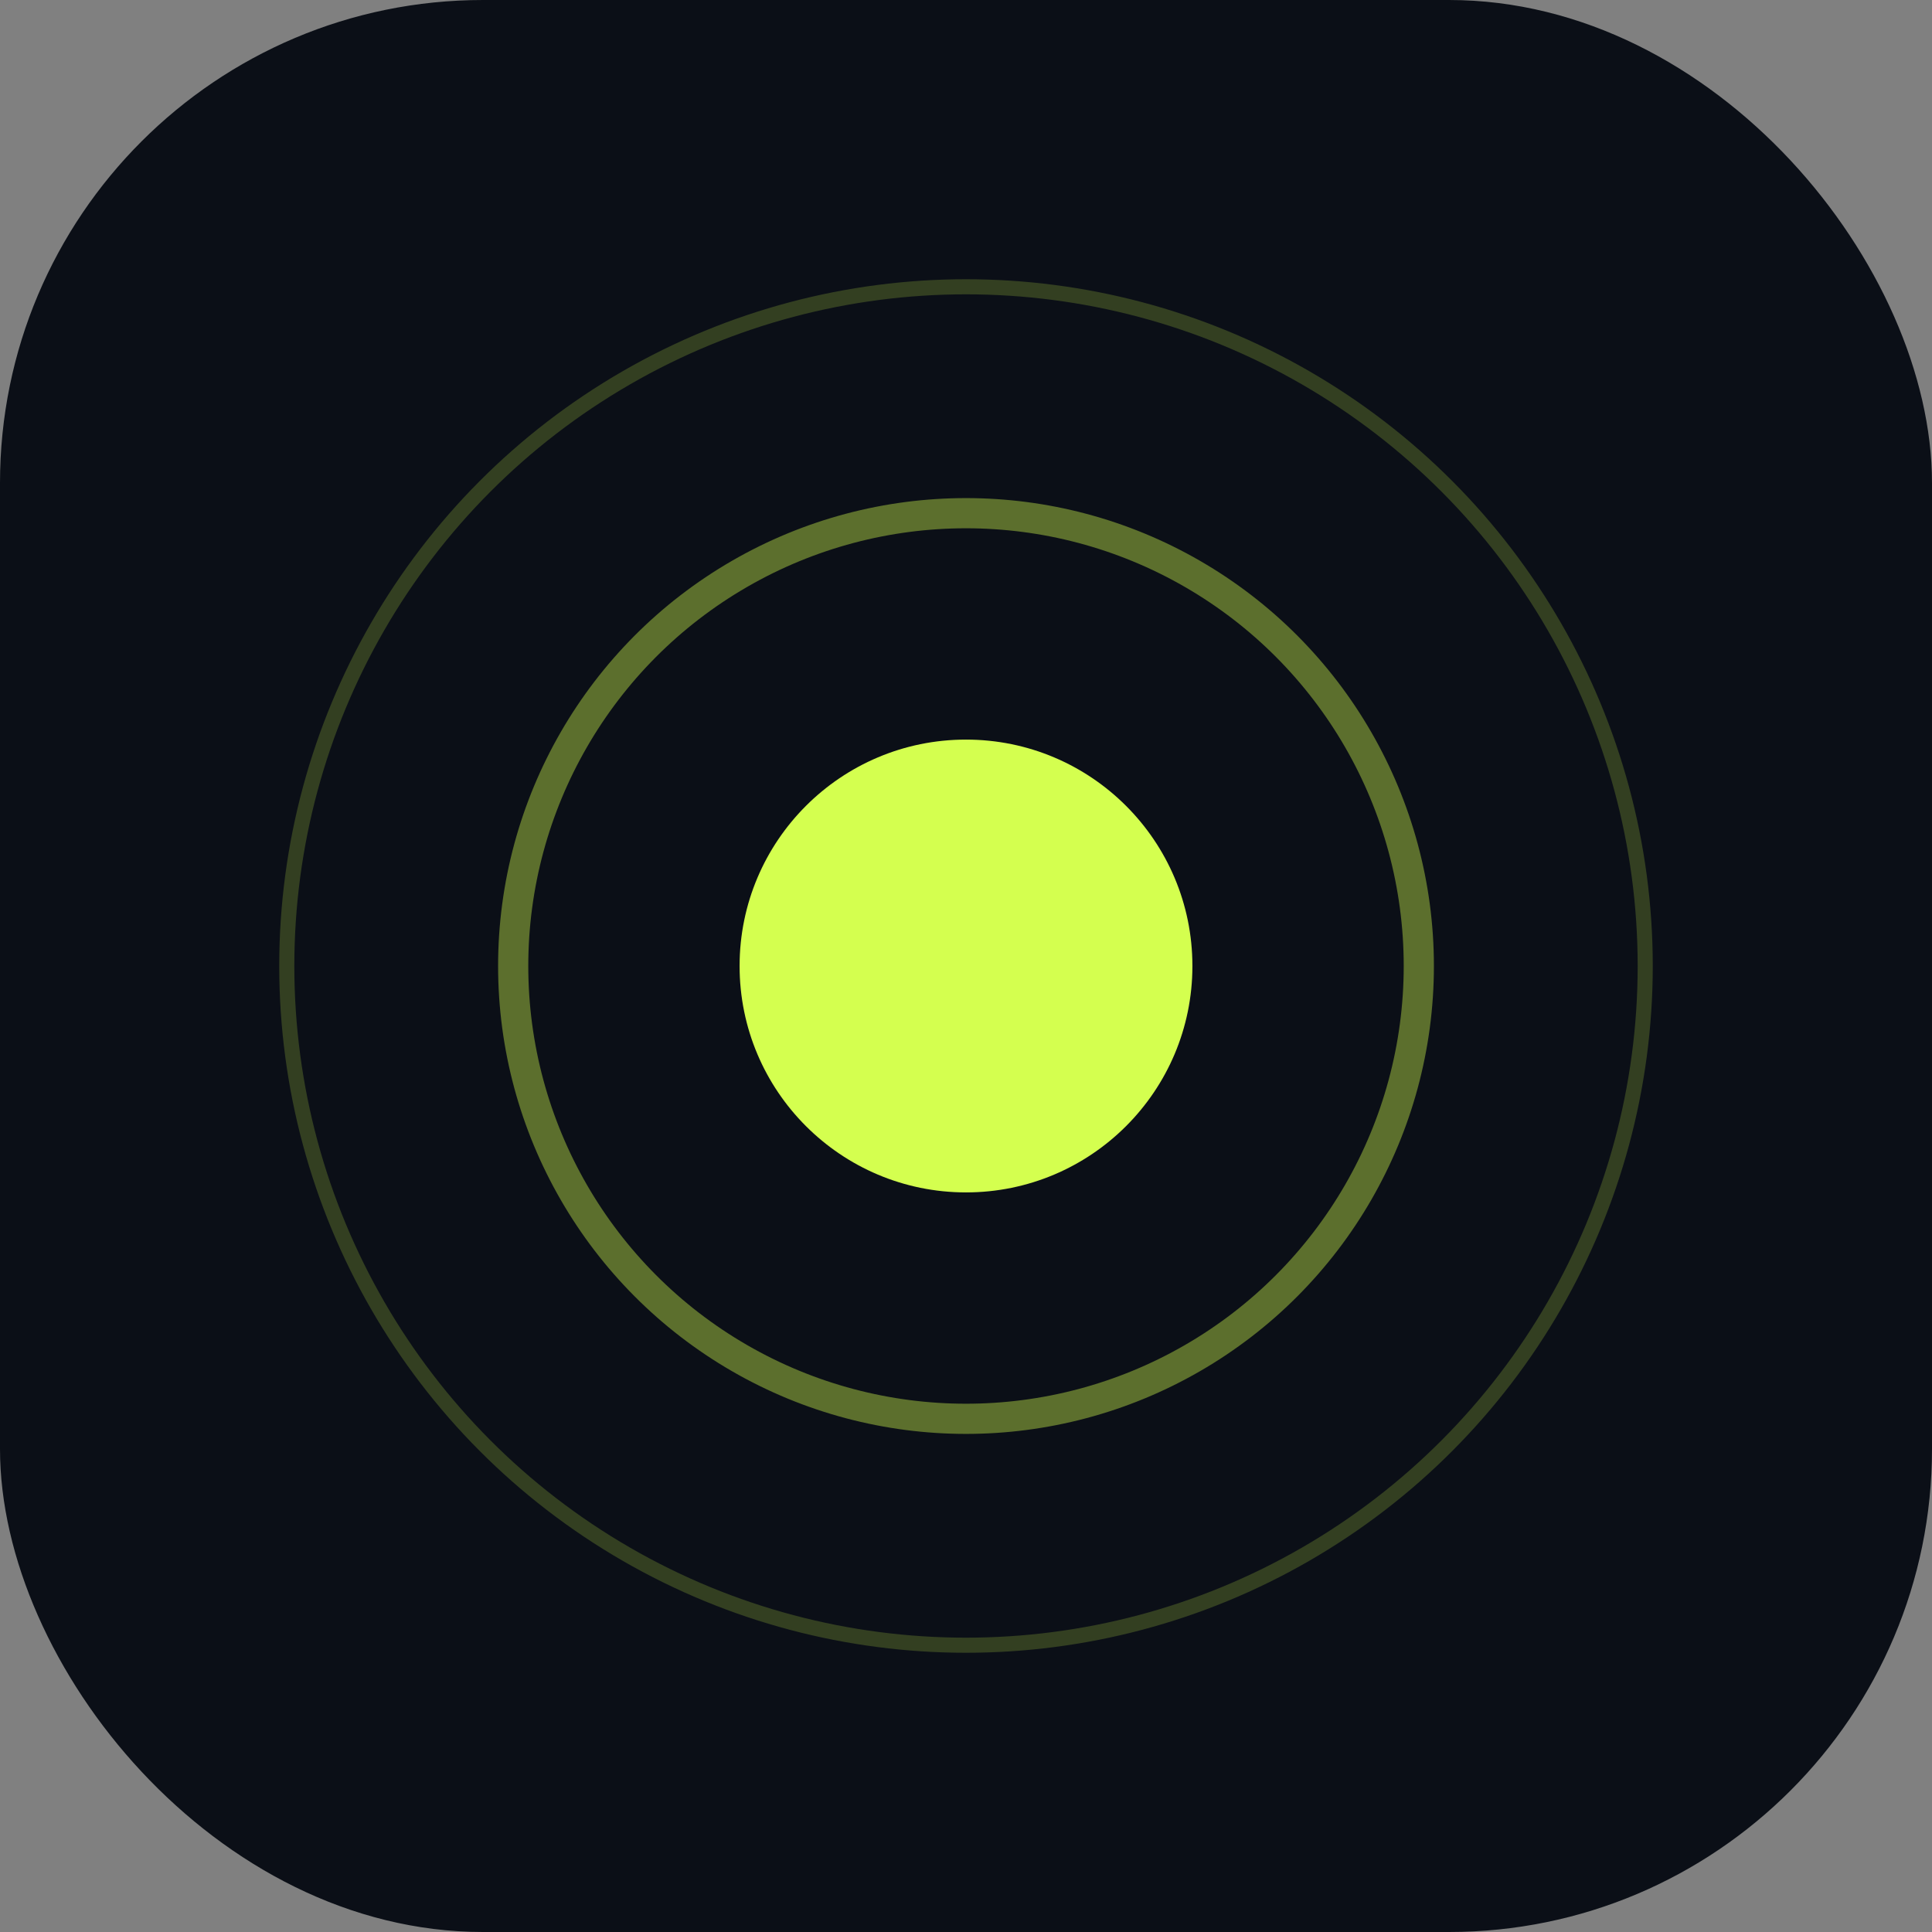
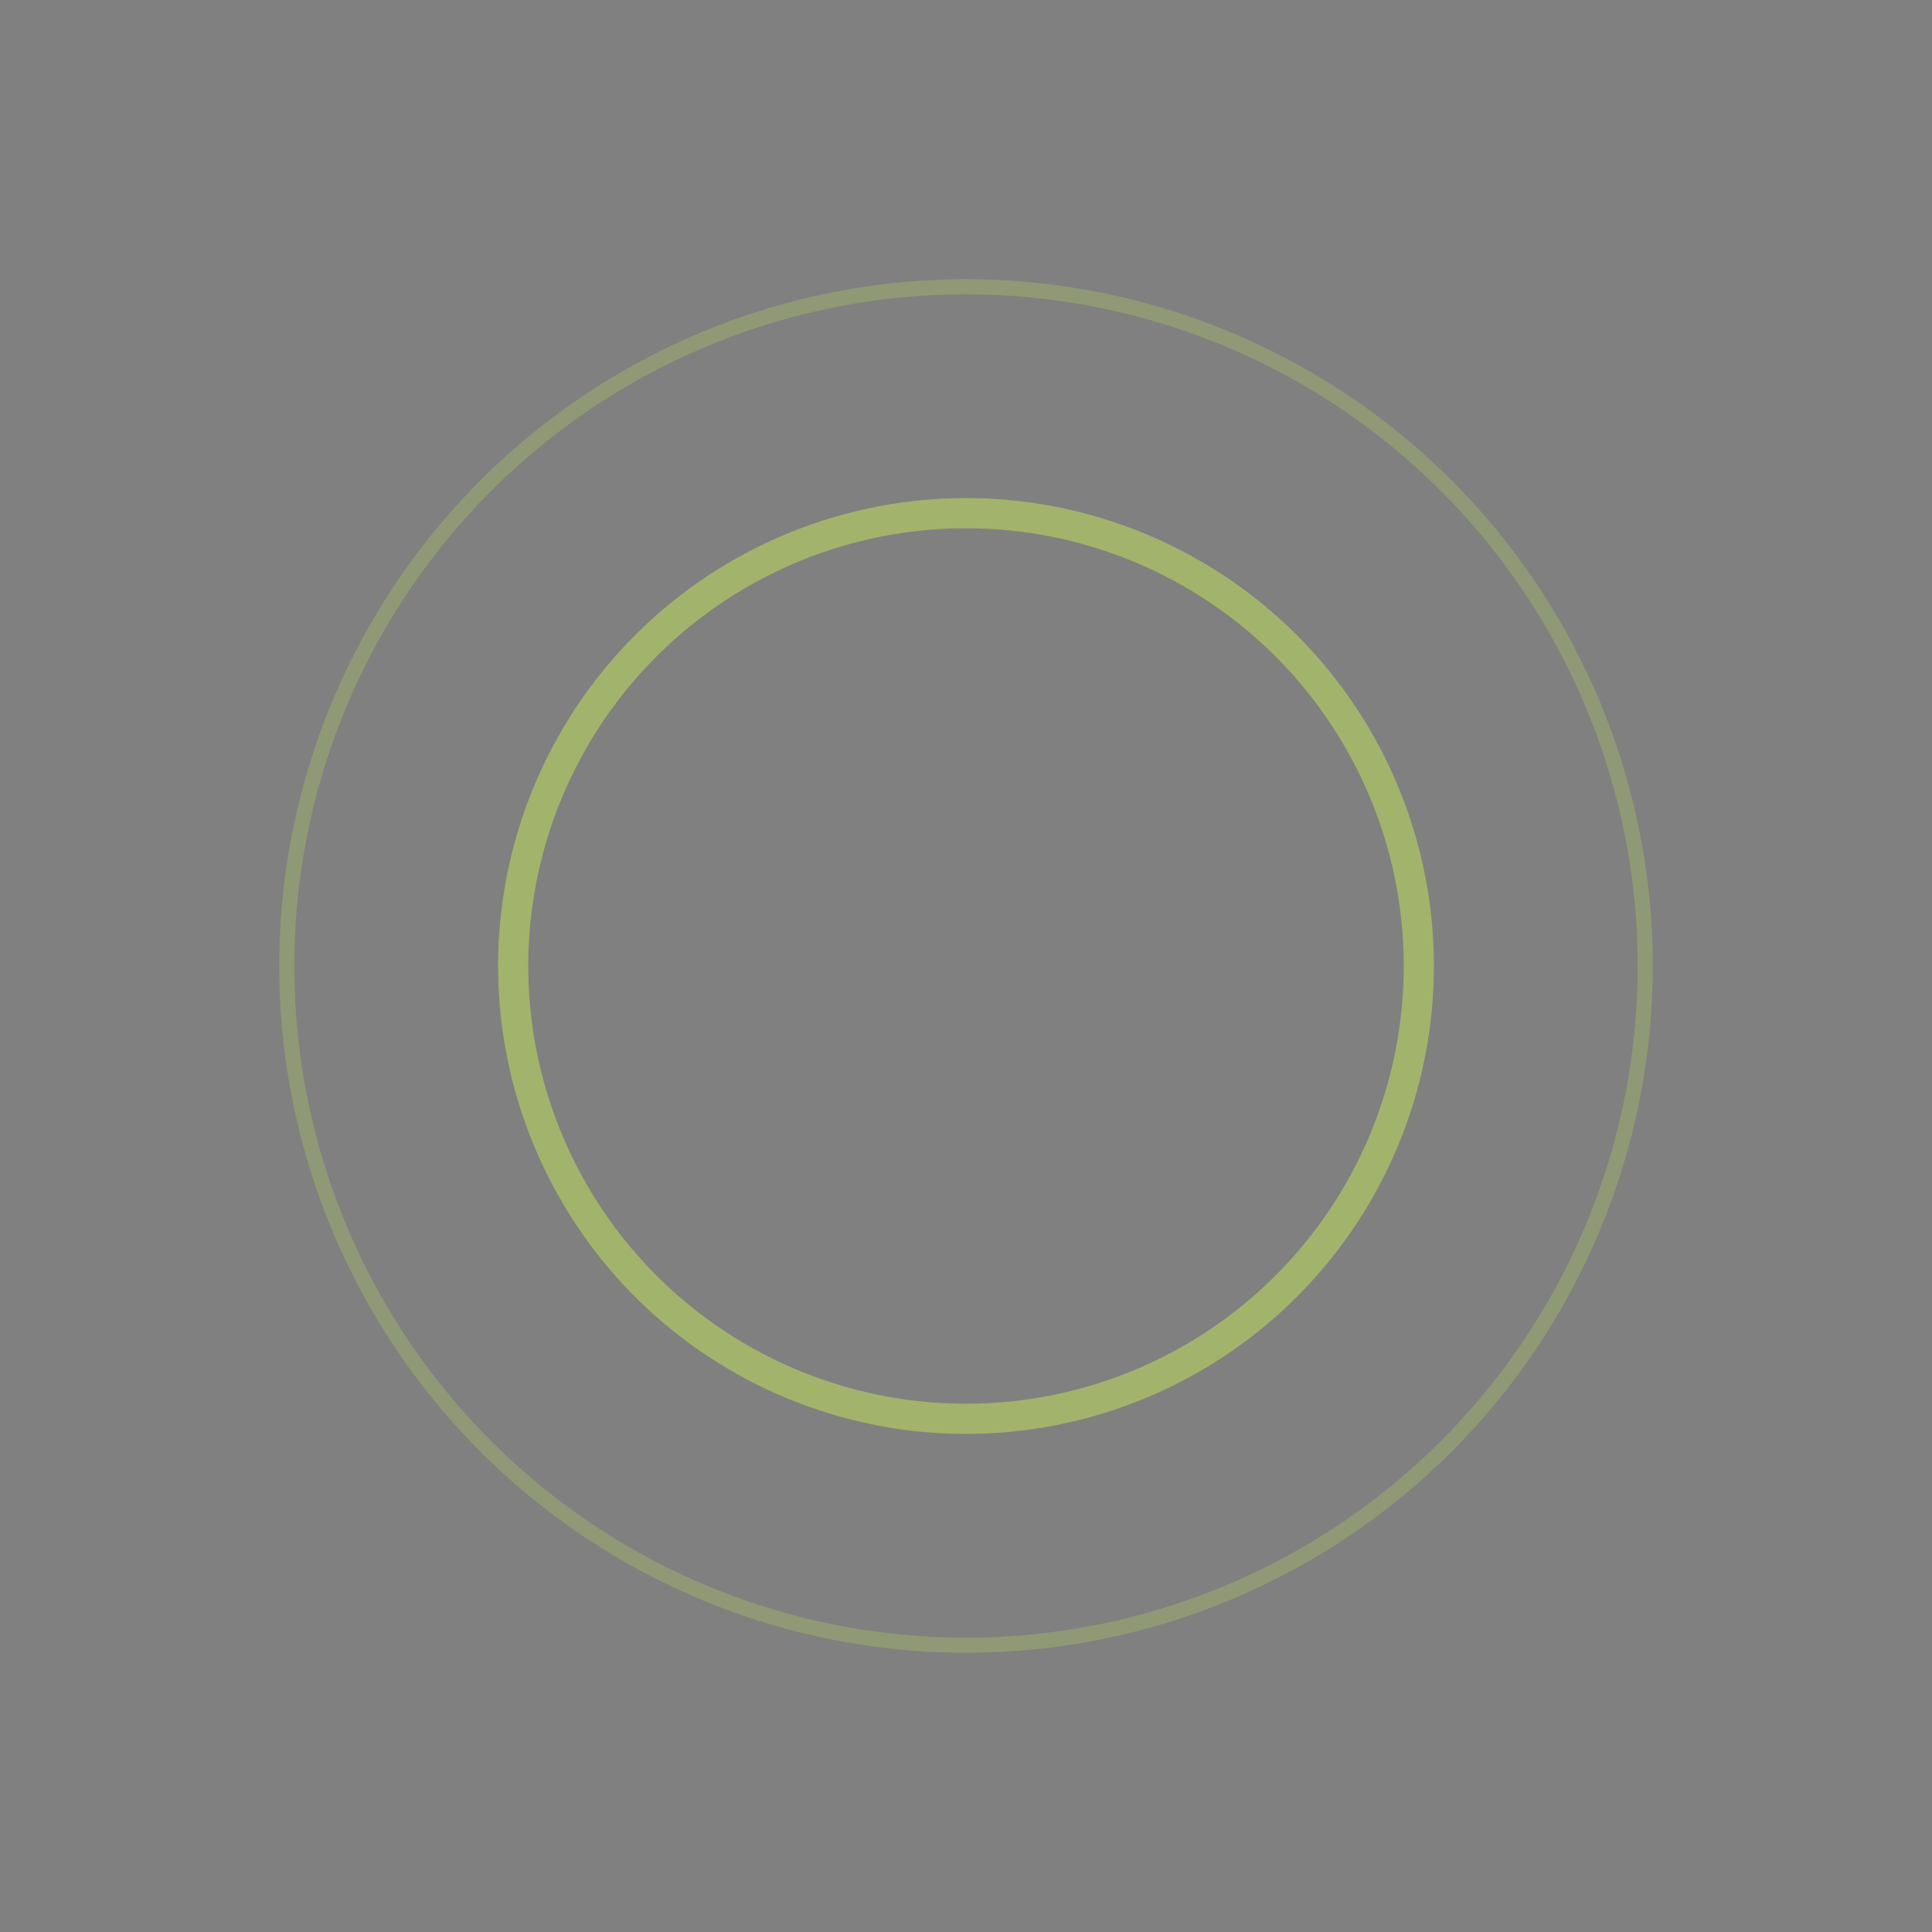
<svg xmlns="http://www.w3.org/2000/svg" width="512" height="512" viewBox="0 0 512 512" fill="none">
  <rect x="0" y="0" width="512" height="512" fill="#808080" stroke="none" />
-   <rect width="512" height="512" rx="128" fill="#0B0F17" />
  <circle cx="256" cy="256" r="180" stroke="#D4FF4F" stroke-opacity="0.2" stroke-width="4" />
  <circle cx="256" cy="256" r="120" stroke="#D4FF4F" stroke-opacity="0.4" stroke-width="8" />
-   <circle cx="256" cy="256" r="60" fill="#D4FF4F" />
  <defs>
    <filter id="glow" x="0" y="0" width="512" height="512" filterUnits="userSpaceOnUse" color-interpolation-filters="sRGB">
      <feFlood flood-opacity="0" result="BackgroundImageFix" />
      <feBlend mode="normal" in="SourceGraphic" in2="BackgroundImageFix" result="shape" />
      <feGaussianBlur stdDeviation="25" result="effect1_foregroundBlur" />
    </filter>
  </defs>
</svg>